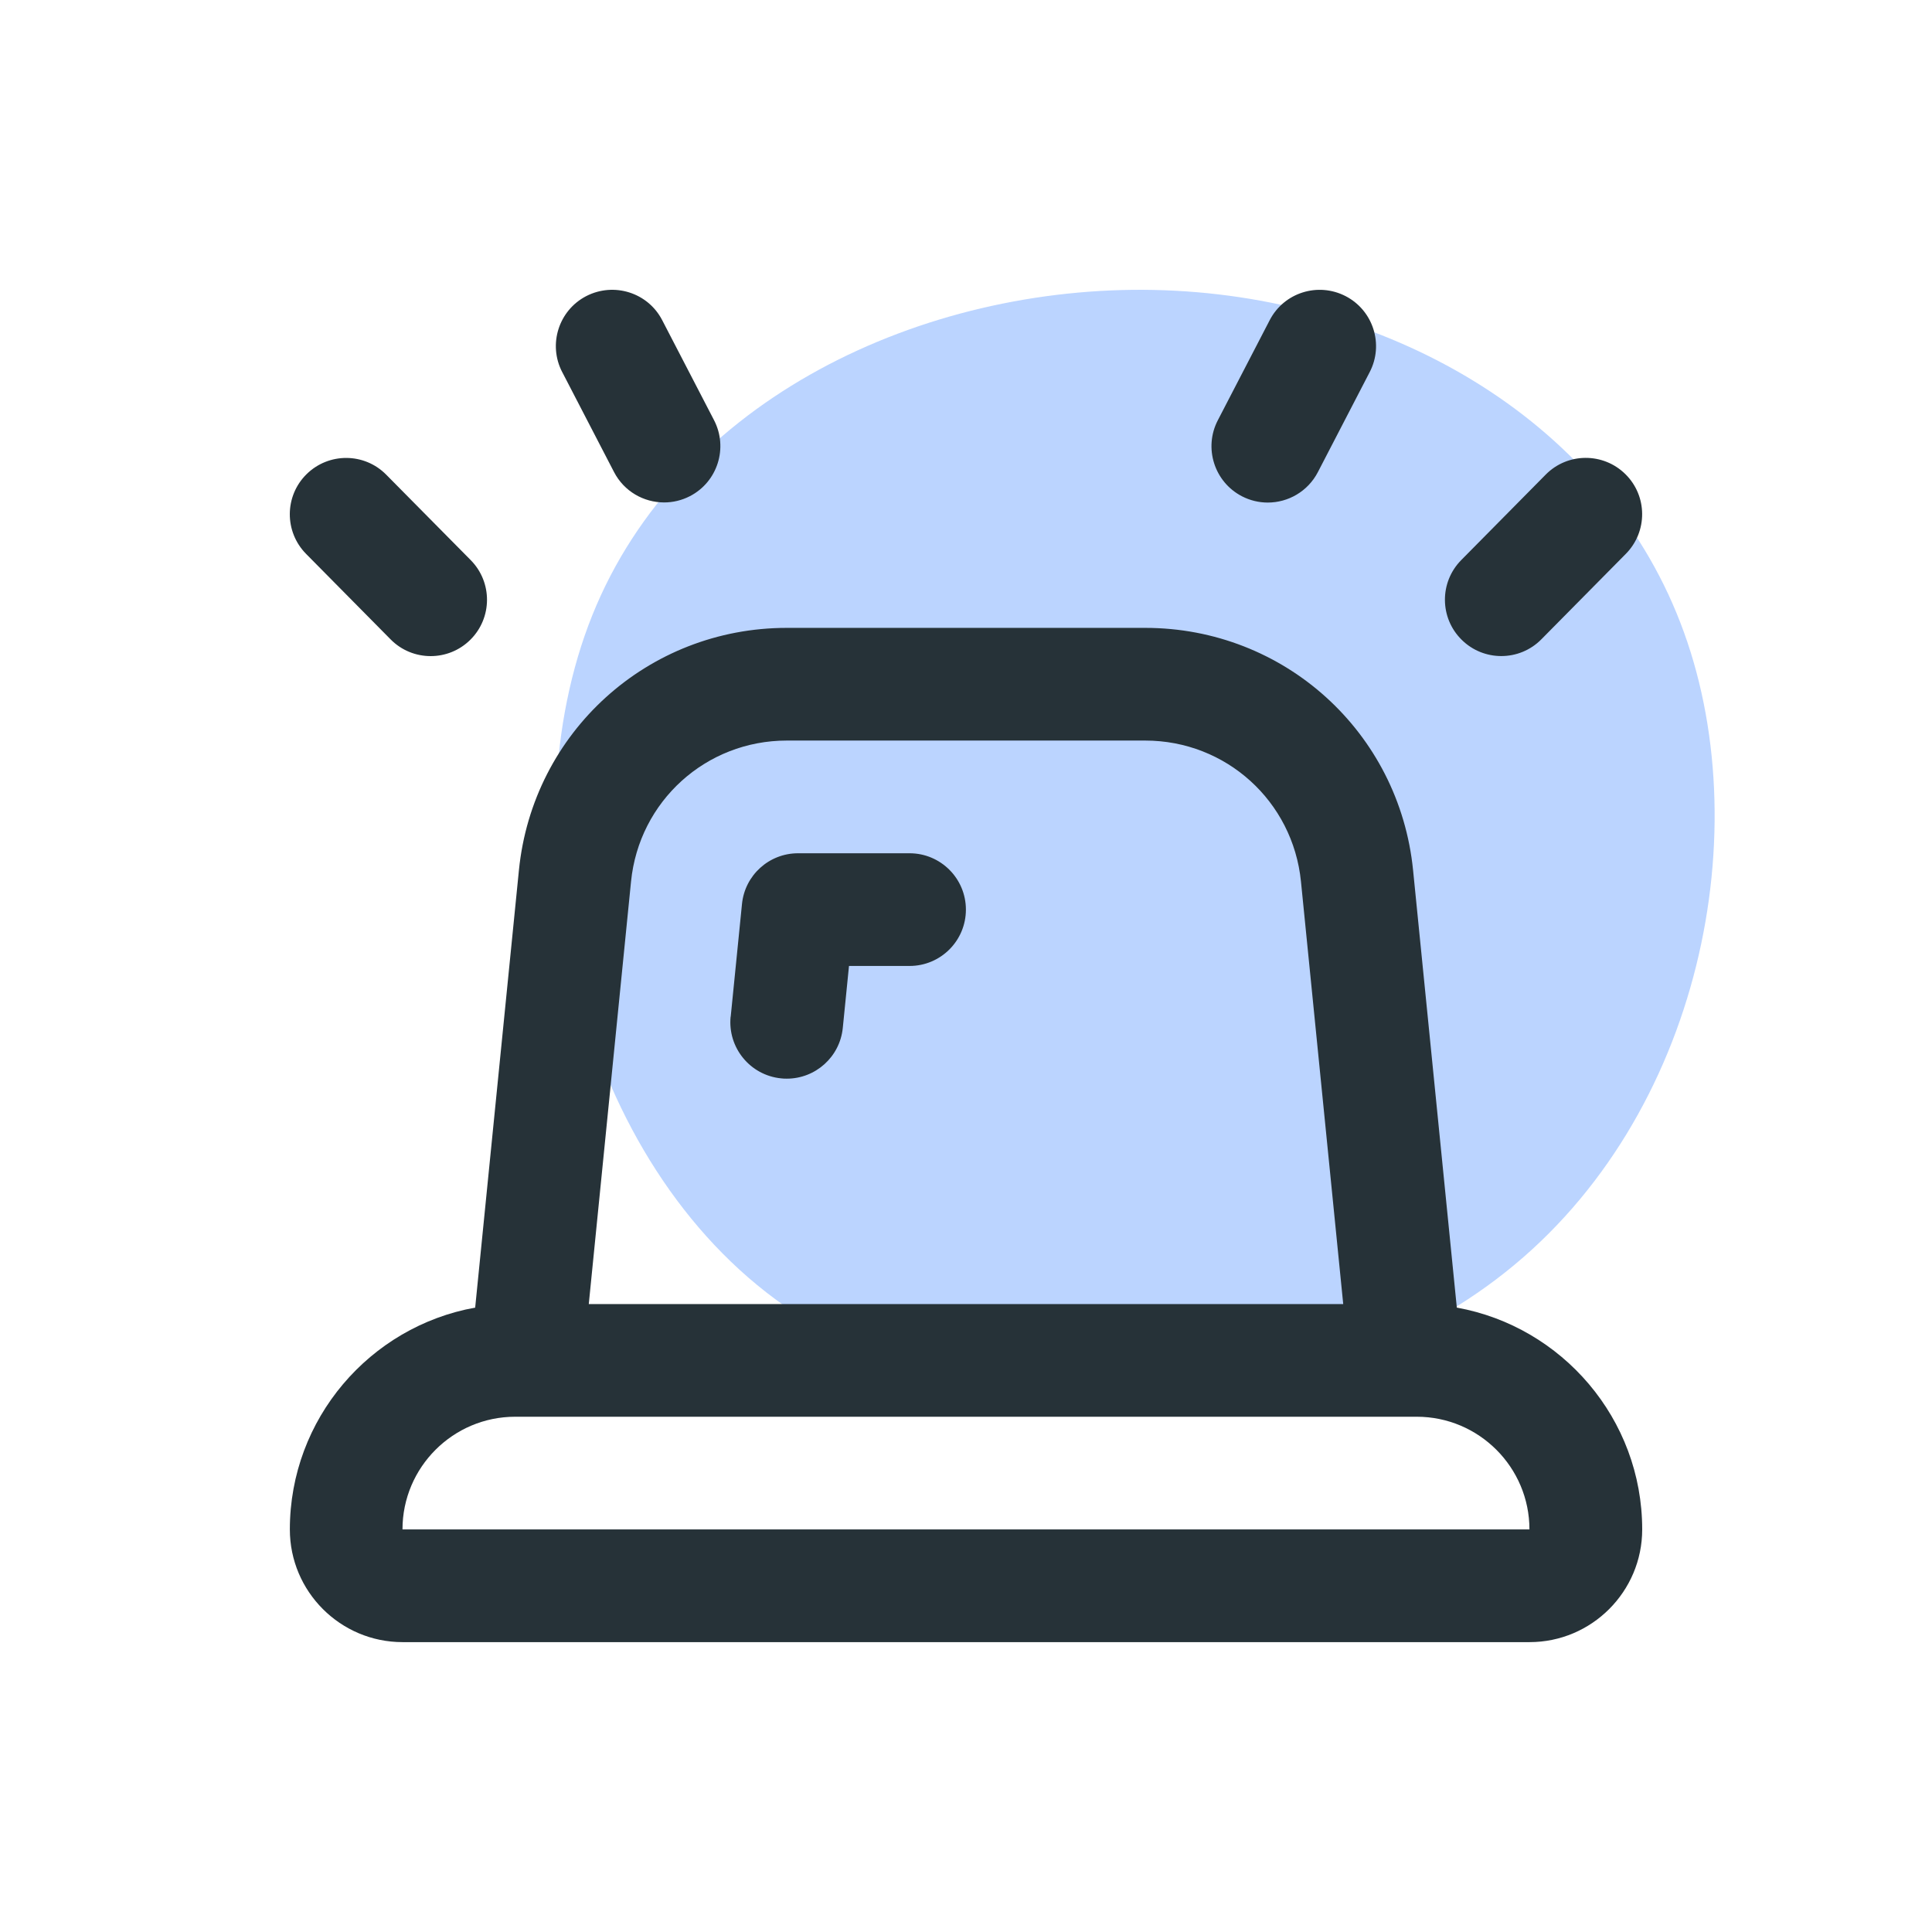
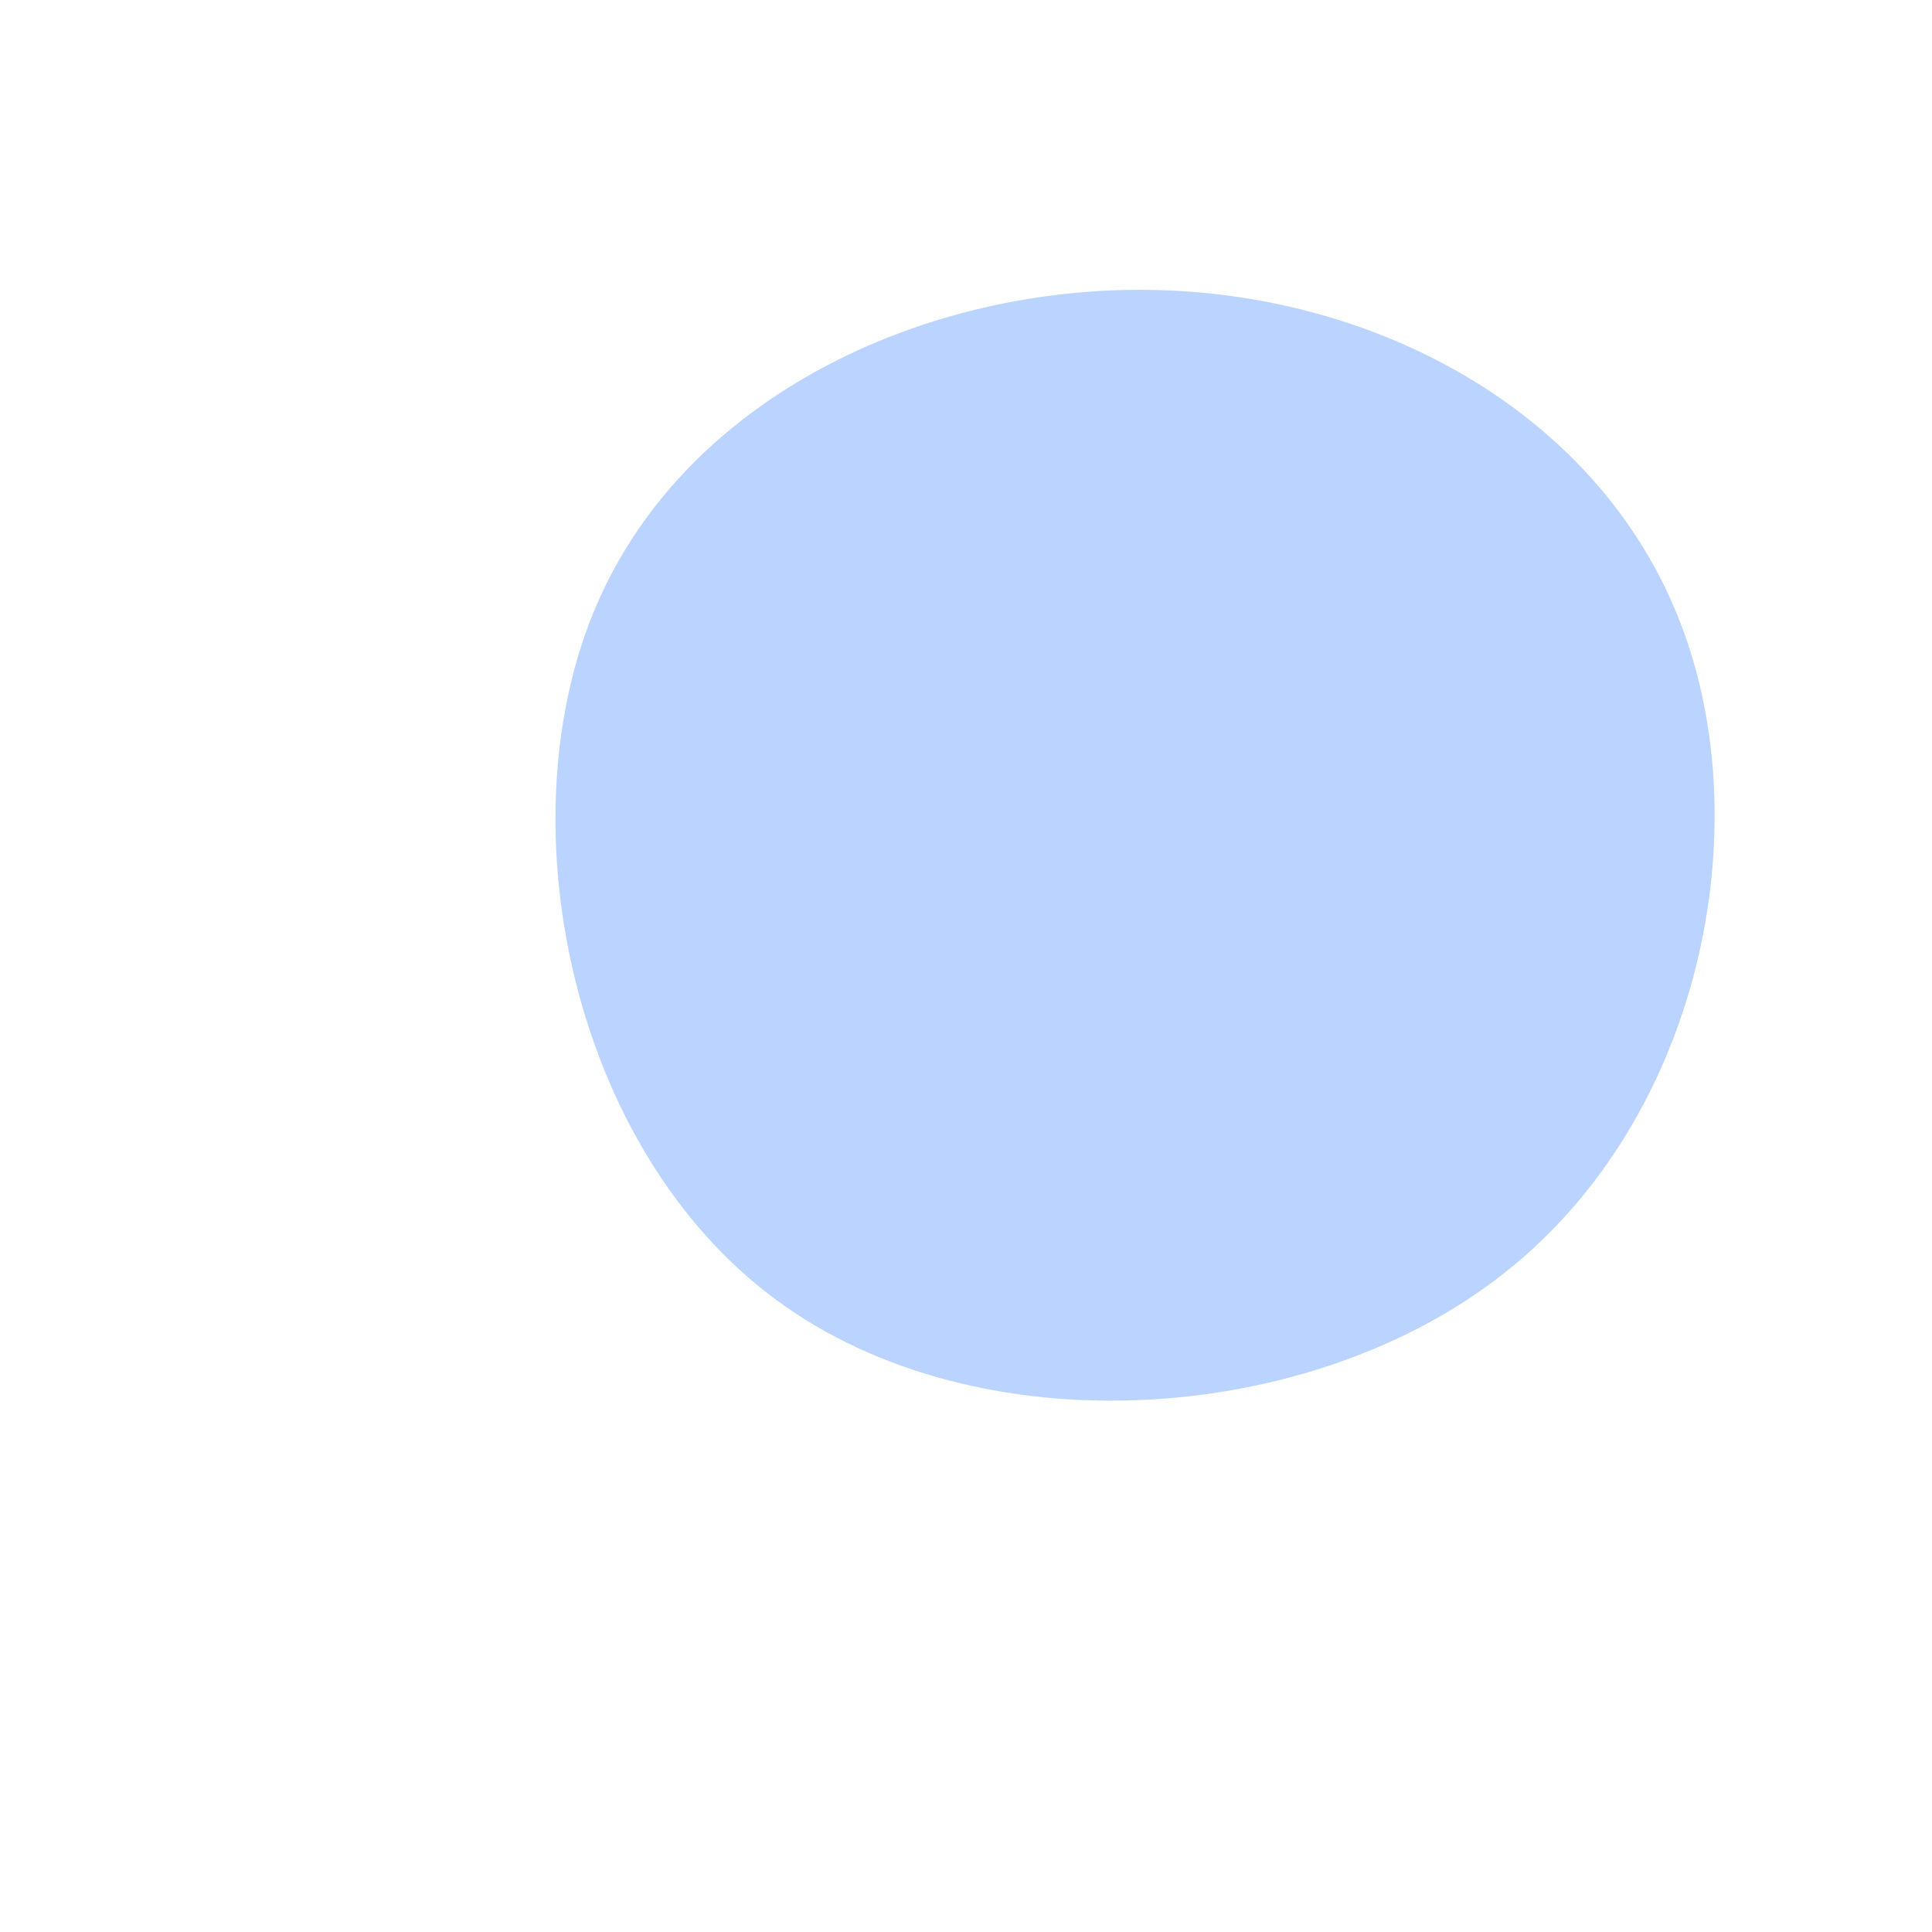
<svg xmlns="http://www.w3.org/2000/svg" width="80" height="80" viewBox="0 0 80 80" fill="none">
  <path d="M69.58 25.784C72.868 34.278 70.441 46.255 62.339 52.675C54.276 59.094 40.459 59.994 32.121 53.81C23.784 47.664 20.927 34.434 24.528 25.471C28.129 16.507 38.227 11.81 47.778 12.006C57.29 12.202 66.292 17.251 69.58 25.784Z" fill="#2979FF" fill-opacity="0.32" />
-   <path d="M60.324 54.145L58.513 36.037C57.941 30.313 53.172 25.999 47.421 25.999H32.579C26.828 25.999 22.058 30.315 21.487 36.037L19.676 54.145C15.318 54.929 12.002 58.751 12.002 63.331C12.002 65.904 14.095 67.997 16.669 67.997H63.334C65.907 67.997 68 65.904 68 63.331C68 58.751 64.68 54.931 60.324 54.145ZM26.13 36.501C26.463 33.174 29.235 30.665 32.579 30.665H47.421C50.764 30.665 53.536 33.174 53.87 36.501L55.62 53.998H24.38L26.13 36.501ZM16.666 63.331C16.666 60.757 18.759 58.664 21.333 58.664H58.665C61.238 58.664 63.331 60.757 63.331 63.331H16.666ZM60.524 26.491C59.607 25.586 59.6 24.109 60.506 23.192L64.005 19.652C64.911 18.735 66.388 18.729 67.305 19.634C68.222 20.539 68.229 22.016 67.323 22.933L63.824 26.473C63.368 26.935 62.767 27.166 62.165 27.166C61.572 27.166 60.979 26.942 60.524 26.491ZM50.428 17.401L52.575 13.259C53.165 12.116 54.572 11.671 55.72 12.263C56.863 12.856 57.311 14.265 56.716 15.408L54.57 19.55C54.154 20.35 53.34 20.81 52.496 20.81C52.134 20.81 51.768 20.726 51.425 20.549C50.281 19.956 49.833 18.544 50.428 17.401ZM12.674 22.935C11.769 22.018 11.776 20.541 12.693 19.636C13.61 18.731 15.087 18.738 15.992 19.655L19.492 23.194C20.397 24.111 20.39 25.588 19.473 26.494C19.018 26.944 18.425 27.168 17.833 27.168C17.231 27.168 16.629 26.937 16.174 26.475L12.674 22.935ZM23.279 15.406C22.686 14.263 23.132 12.853 24.275 12.261C25.425 11.671 26.83 12.116 27.42 13.257L29.567 17.399C30.159 18.542 29.714 19.951 28.57 20.544C28.227 20.721 27.859 20.805 27.5 20.805C26.655 20.805 25.841 20.348 25.425 19.545L23.279 15.404V15.406ZM30.257 42.098L30.724 37.432C30.843 36.239 31.846 35.332 33.046 35.332H37.663C38.951 35.332 39.996 36.377 39.996 37.665C39.996 38.953 38.951 39.998 37.663 39.998H35.155L34.898 42.565C34.777 43.769 33.764 44.665 32.579 44.665C32.502 44.665 32.423 44.663 32.343 44.653C31.062 44.525 30.127 43.382 30.253 42.098H30.257Z" fill="#263238" />
</svg>